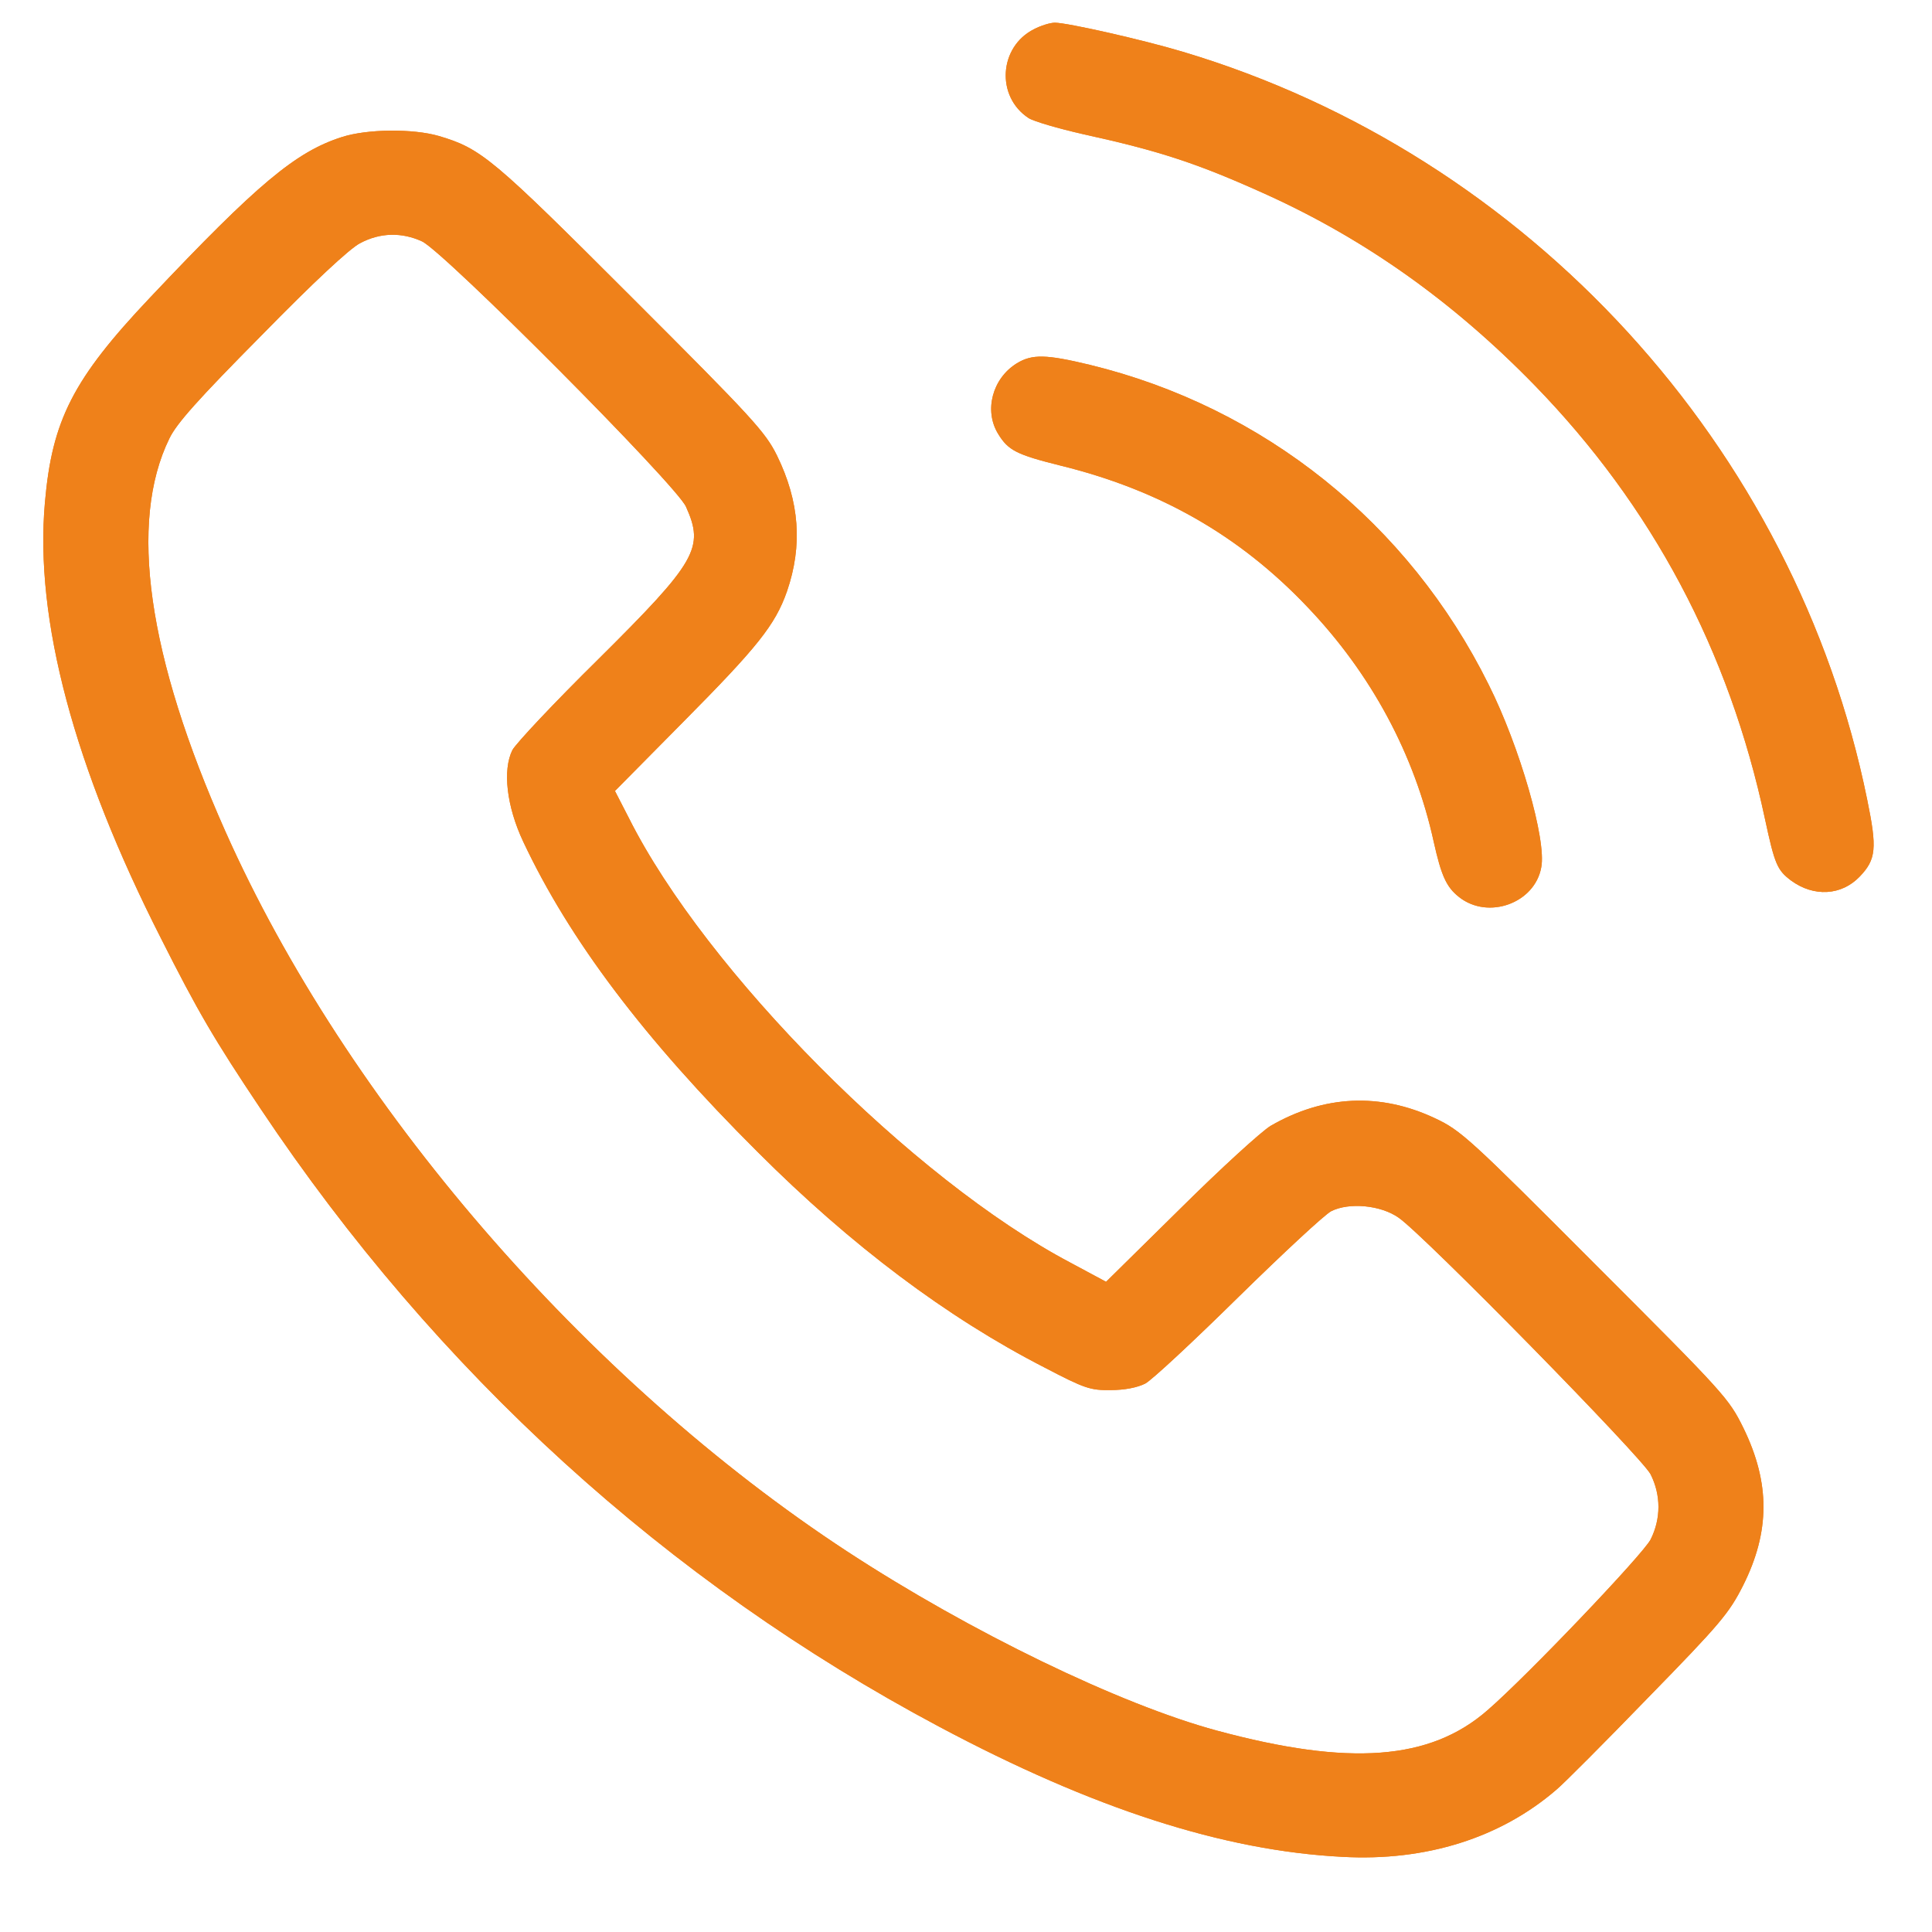
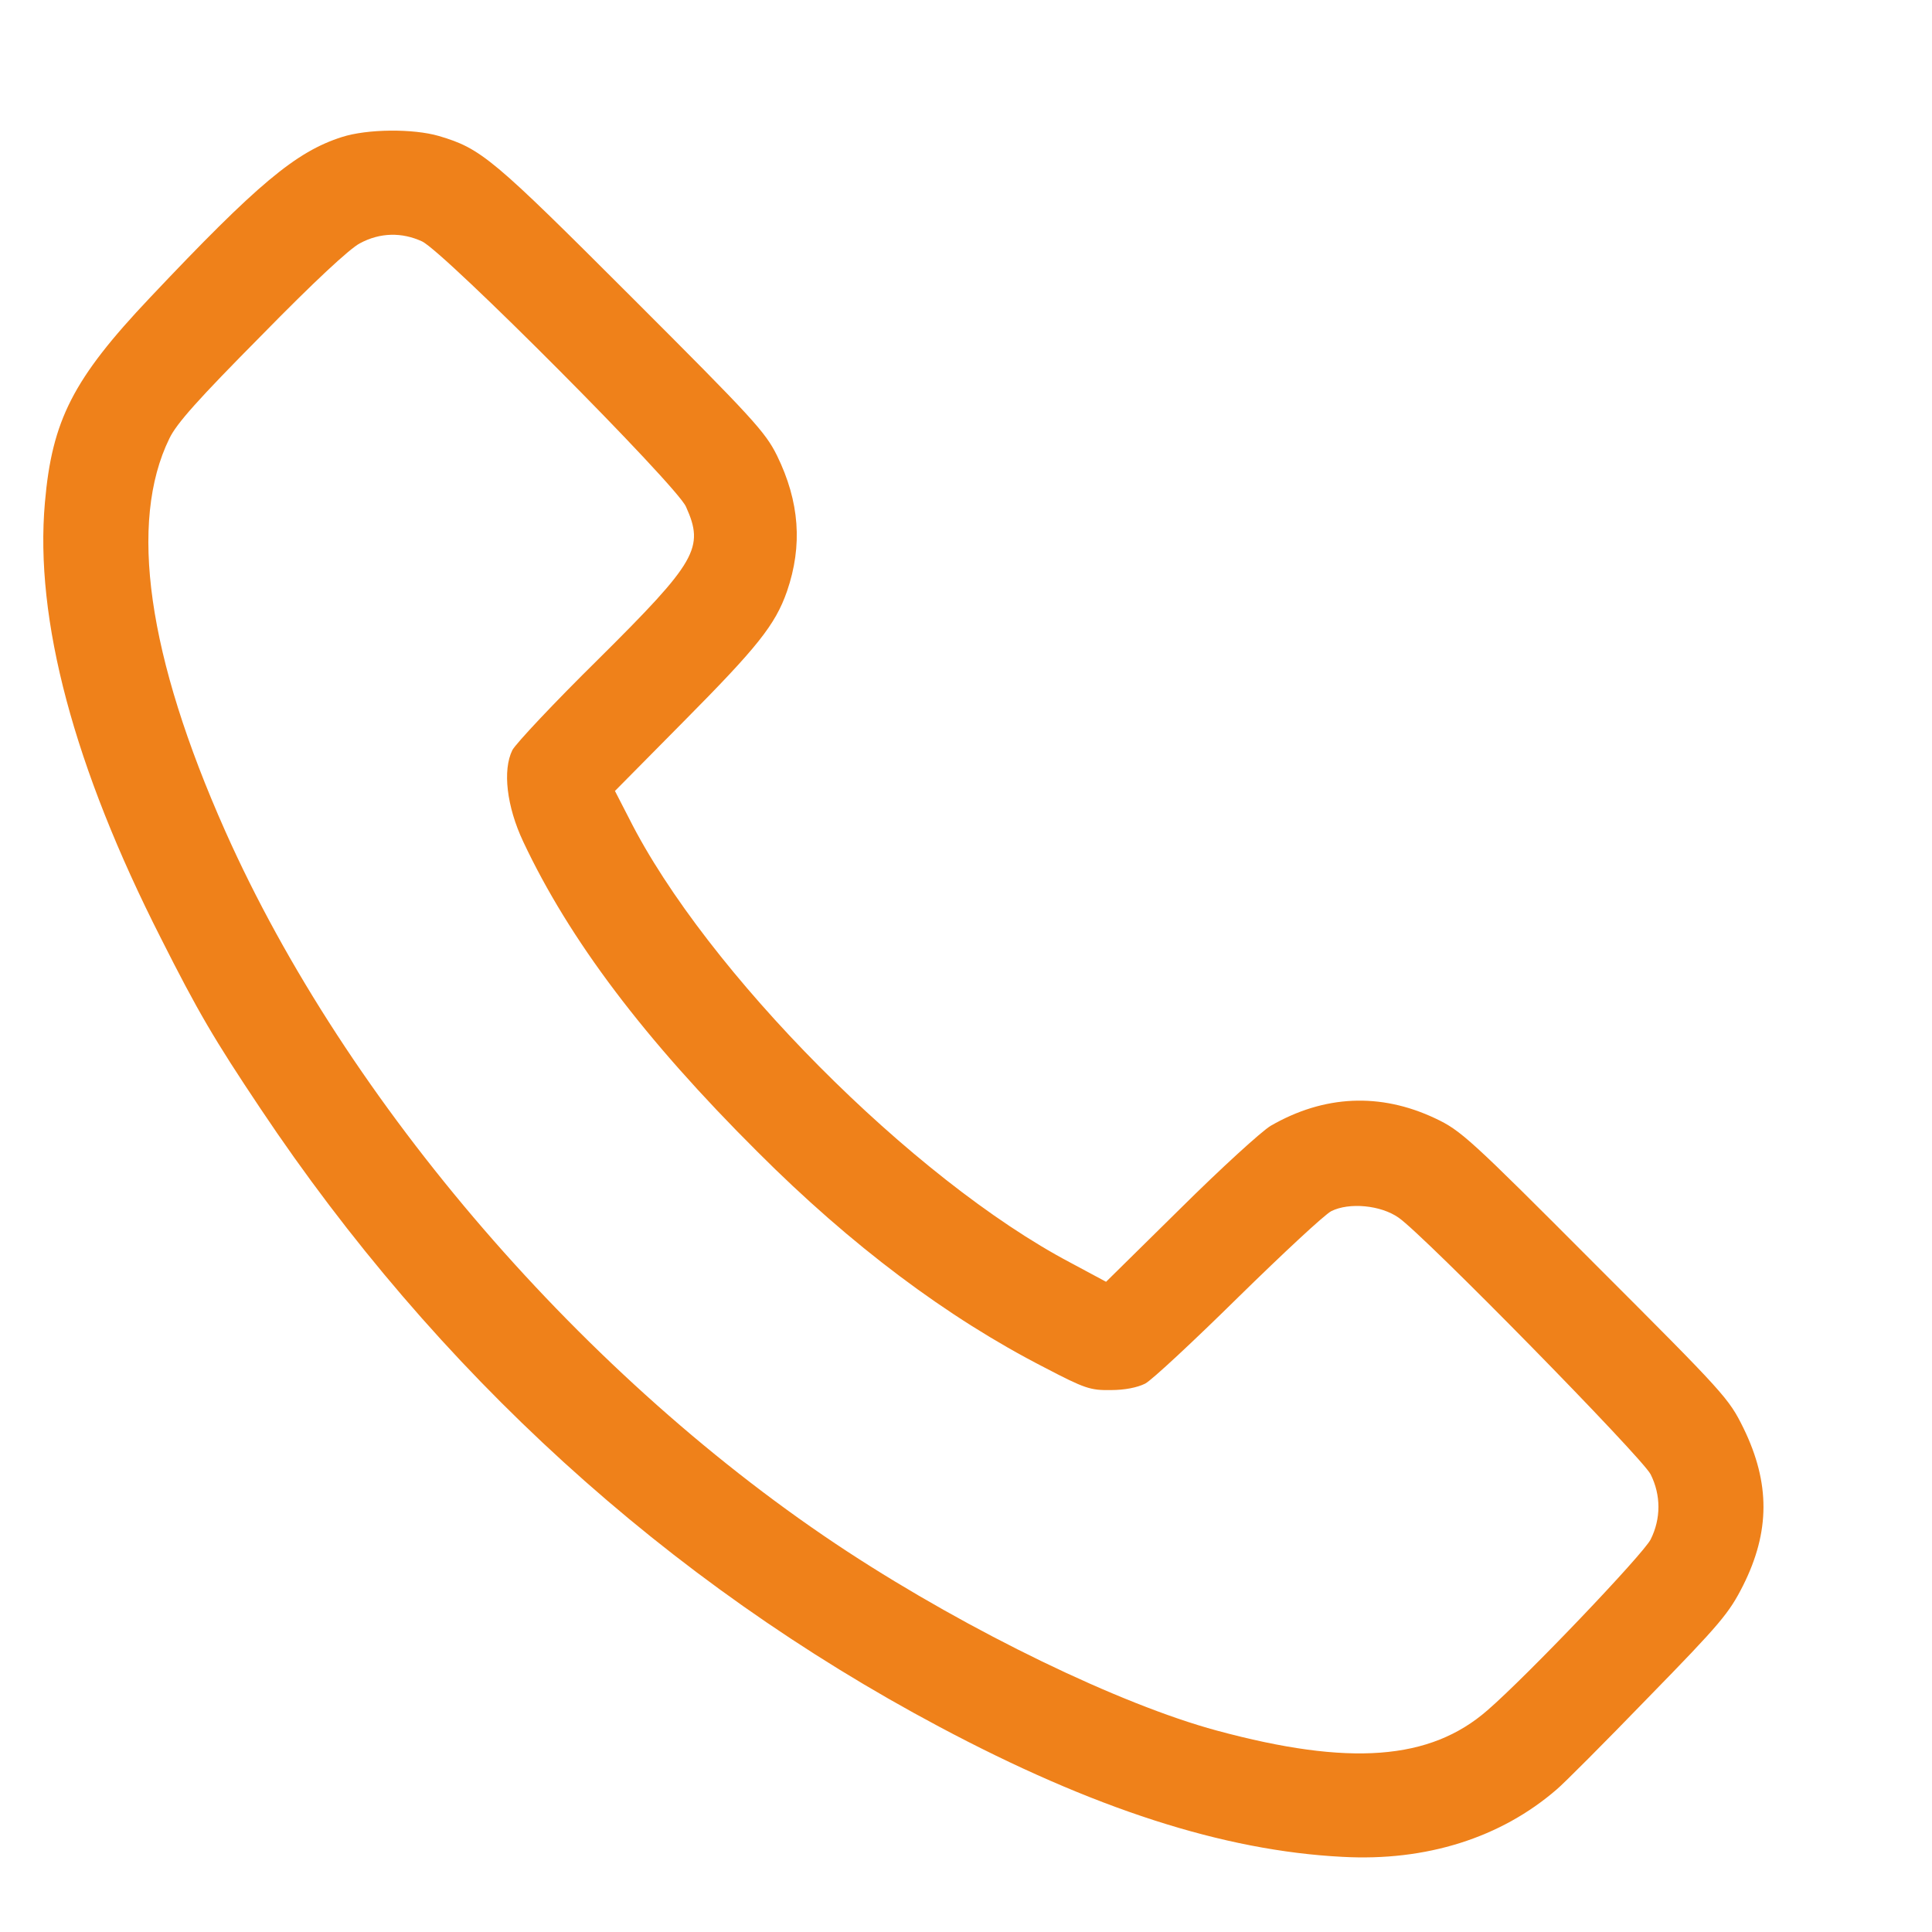
<svg xmlns="http://www.w3.org/2000/svg" width="20" height="20" viewBox="0 0 20 20" fill="none">
  <g clip-path="url(#clip0_34_717)">
-     <path d="M10.704 0.302C10.341 0.484 10.307 1 10.649 1.223C10.701 1.256 10.953 1.33 11.217 1.39C12.011 1.564 12.404 1.694 13.117 2.017C14.137 2.481 15.043 3.123 15.885 3.987C17.102 5.238 17.9 6.737 18.271 8.478C18.372 8.949 18.398 9.008 18.542 9.116C18.776 9.287 19.062 9.272 19.251 9.075C19.422 8.897 19.433 8.782 19.329 8.277C18.587 4.626 15.822 1.605 12.245 0.536C11.836 0.413 11.05 0.235 10.92 0.235C10.871 0.235 10.775 0.265 10.704 0.302Z" fill="#EF811A" />
    <path d="M3.538 1.419C3.063 1.571 2.666 1.902 1.552 3.082C0.755 3.924 0.539 4.351 0.465 5.201C0.357 6.411 0.766 7.943 1.668 9.717C2.046 10.467 2.217 10.76 2.699 11.48C4.518 14.204 6.904 16.375 9.721 17.874C11.316 18.724 12.667 19.159 13.896 19.222C14.764 19.27 15.536 19.025 16.115 18.524C16.186 18.465 16.612 18.038 17.065 17.57C17.815 16.802 17.9 16.698 18.045 16.412C18.323 15.856 18.327 15.355 18.048 14.783C17.896 14.475 17.859 14.434 16.516 13.091C15.213 11.784 15.124 11.703 14.857 11.577C14.289 11.309 13.706 11.335 13.153 11.655C13.061 11.71 12.641 12.092 12.218 12.512L11.45 13.269L11.083 13.072C9.45 12.211 7.305 10.051 6.511 8.47L6.366 8.188L7.078 7.468C7.839 6.7 8.025 6.47 8.147 6.121C8.31 5.646 8.277 5.193 8.043 4.715C7.921 4.47 7.795 4.332 6.533 3.071C5.097 1.635 4.982 1.538 4.544 1.408C4.276 1.33 3.801 1.334 3.538 1.419ZM4.369 2.499C4.599 2.607 7 5.019 7.101 5.245C7.294 5.672 7.212 5.813 6.195 6.823C5.739 7.272 5.342 7.695 5.304 7.765C5.201 7.973 5.245 8.348 5.416 8.712C5.894 9.728 6.666 10.753 7.843 11.925C8.811 12.894 9.806 13.64 10.812 14.156C11.231 14.375 11.287 14.393 11.498 14.39C11.643 14.39 11.773 14.364 11.855 14.323C11.925 14.286 12.359 13.881 12.819 13.428C13.28 12.976 13.71 12.575 13.781 12.538C13.966 12.445 14.293 12.475 14.478 12.605C14.742 12.787 16.998 15.087 17.087 15.262C17.195 15.477 17.195 15.722 17.087 15.937C17.006 16.093 15.811 17.347 15.399 17.704C14.805 18.223 13.97 18.286 12.597 17.915C11.595 17.644 10.047 16.895 8.774 16.063C6.065 14.29 3.586 11.421 2.332 8.604C1.526 6.793 1.33 5.405 1.753 4.54C1.827 4.384 2.053 4.132 2.707 3.472C3.245 2.922 3.623 2.57 3.727 2.518C3.935 2.406 4.161 2.403 4.369 2.499Z" fill="#EF811A" />
-     <path d="M10.526 3.761C10.273 3.917 10.184 4.251 10.333 4.492C10.437 4.663 10.526 4.707 10.975 4.819C12.003 5.071 12.83 5.542 13.532 6.281C14.196 6.975 14.645 7.814 14.842 8.715C14.92 9.064 14.972 9.183 15.105 9.287C15.406 9.524 15.888 9.35 15.955 8.979C16.011 8.697 15.732 7.728 15.41 7.086C14.582 5.416 13.083 4.214 11.279 3.776C10.83 3.668 10.685 3.664 10.526 3.761Z" fill="#EF811A" />
  </g>
  <g clip-path="url(#clip1_34_717)">
-     <path d="M10.704 0.302C10.341 0.484 10.307 1 10.649 1.223C10.701 1.256 10.953 1.33 11.217 1.39C12.011 1.564 12.404 1.694 13.117 2.017C14.137 2.481 15.043 3.123 15.885 3.987C17.102 5.238 17.9 6.737 18.271 8.478C18.372 8.949 18.398 9.008 18.542 9.116C18.776 9.287 19.062 9.272 19.251 9.075C19.422 8.897 19.433 8.782 19.329 8.277C18.587 4.626 15.822 1.605 12.245 0.536C11.836 0.413 11.05 0.235 10.92 0.235C10.871 0.235 10.775 0.265 10.704 0.302Z" fill="#EF811A" />
    <path d="M3.538 1.419C3.063 1.571 2.666 1.902 1.552 3.082C0.755 3.924 0.539 4.351 0.465 5.201C0.357 6.411 0.766 7.943 1.668 9.717C2.046 10.467 2.217 10.76 2.699 11.48C4.518 14.204 6.904 16.375 9.721 17.874C11.316 18.724 12.667 19.159 13.896 19.222C14.764 19.27 15.536 19.025 16.115 18.524C16.186 18.465 16.612 18.038 17.065 17.57C17.815 16.802 17.9 16.698 18.045 16.412C18.323 15.856 18.327 15.355 18.048 14.783C17.896 14.475 17.859 14.434 16.516 13.091C15.213 11.784 15.124 11.703 14.857 11.577C14.289 11.309 13.706 11.335 13.153 11.655C13.061 11.71 12.641 12.092 12.218 12.512L11.45 13.269L11.083 13.072C9.45 12.211 7.305 10.051 6.511 8.47L6.366 8.188L7.078 7.468C7.839 6.7 8.025 6.47 8.147 6.121C8.31 5.646 8.277 5.193 8.043 4.715C7.921 4.47 7.795 4.332 6.533 3.071C5.097 1.635 4.982 1.538 4.544 1.408C4.276 1.33 3.801 1.334 3.538 1.419ZM4.369 2.499C4.599 2.607 7 5.019 7.101 5.245C7.294 5.672 7.212 5.813 6.195 6.823C5.739 7.272 5.342 7.695 5.304 7.765C5.201 7.973 5.245 8.348 5.416 8.712C5.894 9.728 6.666 10.753 7.843 11.925C8.811 12.894 9.806 13.64 10.812 14.156C11.231 14.375 11.287 14.393 11.498 14.39C11.643 14.39 11.773 14.364 11.855 14.323C11.925 14.286 12.359 13.881 12.819 13.428C13.28 12.976 13.71 12.575 13.781 12.538C13.966 12.445 14.293 12.475 14.478 12.605C14.742 12.787 16.998 15.087 17.087 15.262C17.195 15.477 17.195 15.722 17.087 15.937C17.006 16.093 15.811 17.347 15.399 17.704C14.805 18.223 13.97 18.286 12.597 17.915C11.595 17.644 10.047 16.895 8.774 16.063C6.065 14.29 3.586 11.421 2.332 8.604C1.526 6.793 1.33 5.405 1.753 4.54C1.827 4.384 2.053 4.132 2.707 3.472C3.245 2.922 3.623 2.57 3.727 2.518C3.935 2.406 4.161 2.403 4.369 2.499Z" fill="#EF811A" />
    <path d="M10.526 3.761C10.273 3.917 10.184 4.251 10.333 4.492C10.437 4.663 10.526 4.707 10.975 4.819C12.003 5.071 12.83 5.542 13.532 6.281C14.196 6.975 14.645 7.814 14.842 8.715C14.92 9.064 14.972 9.183 15.105 9.287C15.406 9.524 15.888 9.35 15.955 8.979C16.011 8.697 15.732 7.728 15.41 7.086C14.582 5.416 13.083 4.214 11.279 3.776C10.83 3.668 10.685 3.664 10.526 3.761Z" fill="#EF811A" />
  </g>
  <defs>
    <clipPath id="clip0_34_717">
      <rect width="19.001" height="19.001" fill="white" transform="translate(0.424 0.235)" />
    </clipPath>
    <clipPath id="clip1_34_717">
-       <rect width="19.001" height="19.001" fill="white" transform="translate(0.424 0.235)" />
-     </clipPath>
+       </clipPath>
  </defs>
</svg>